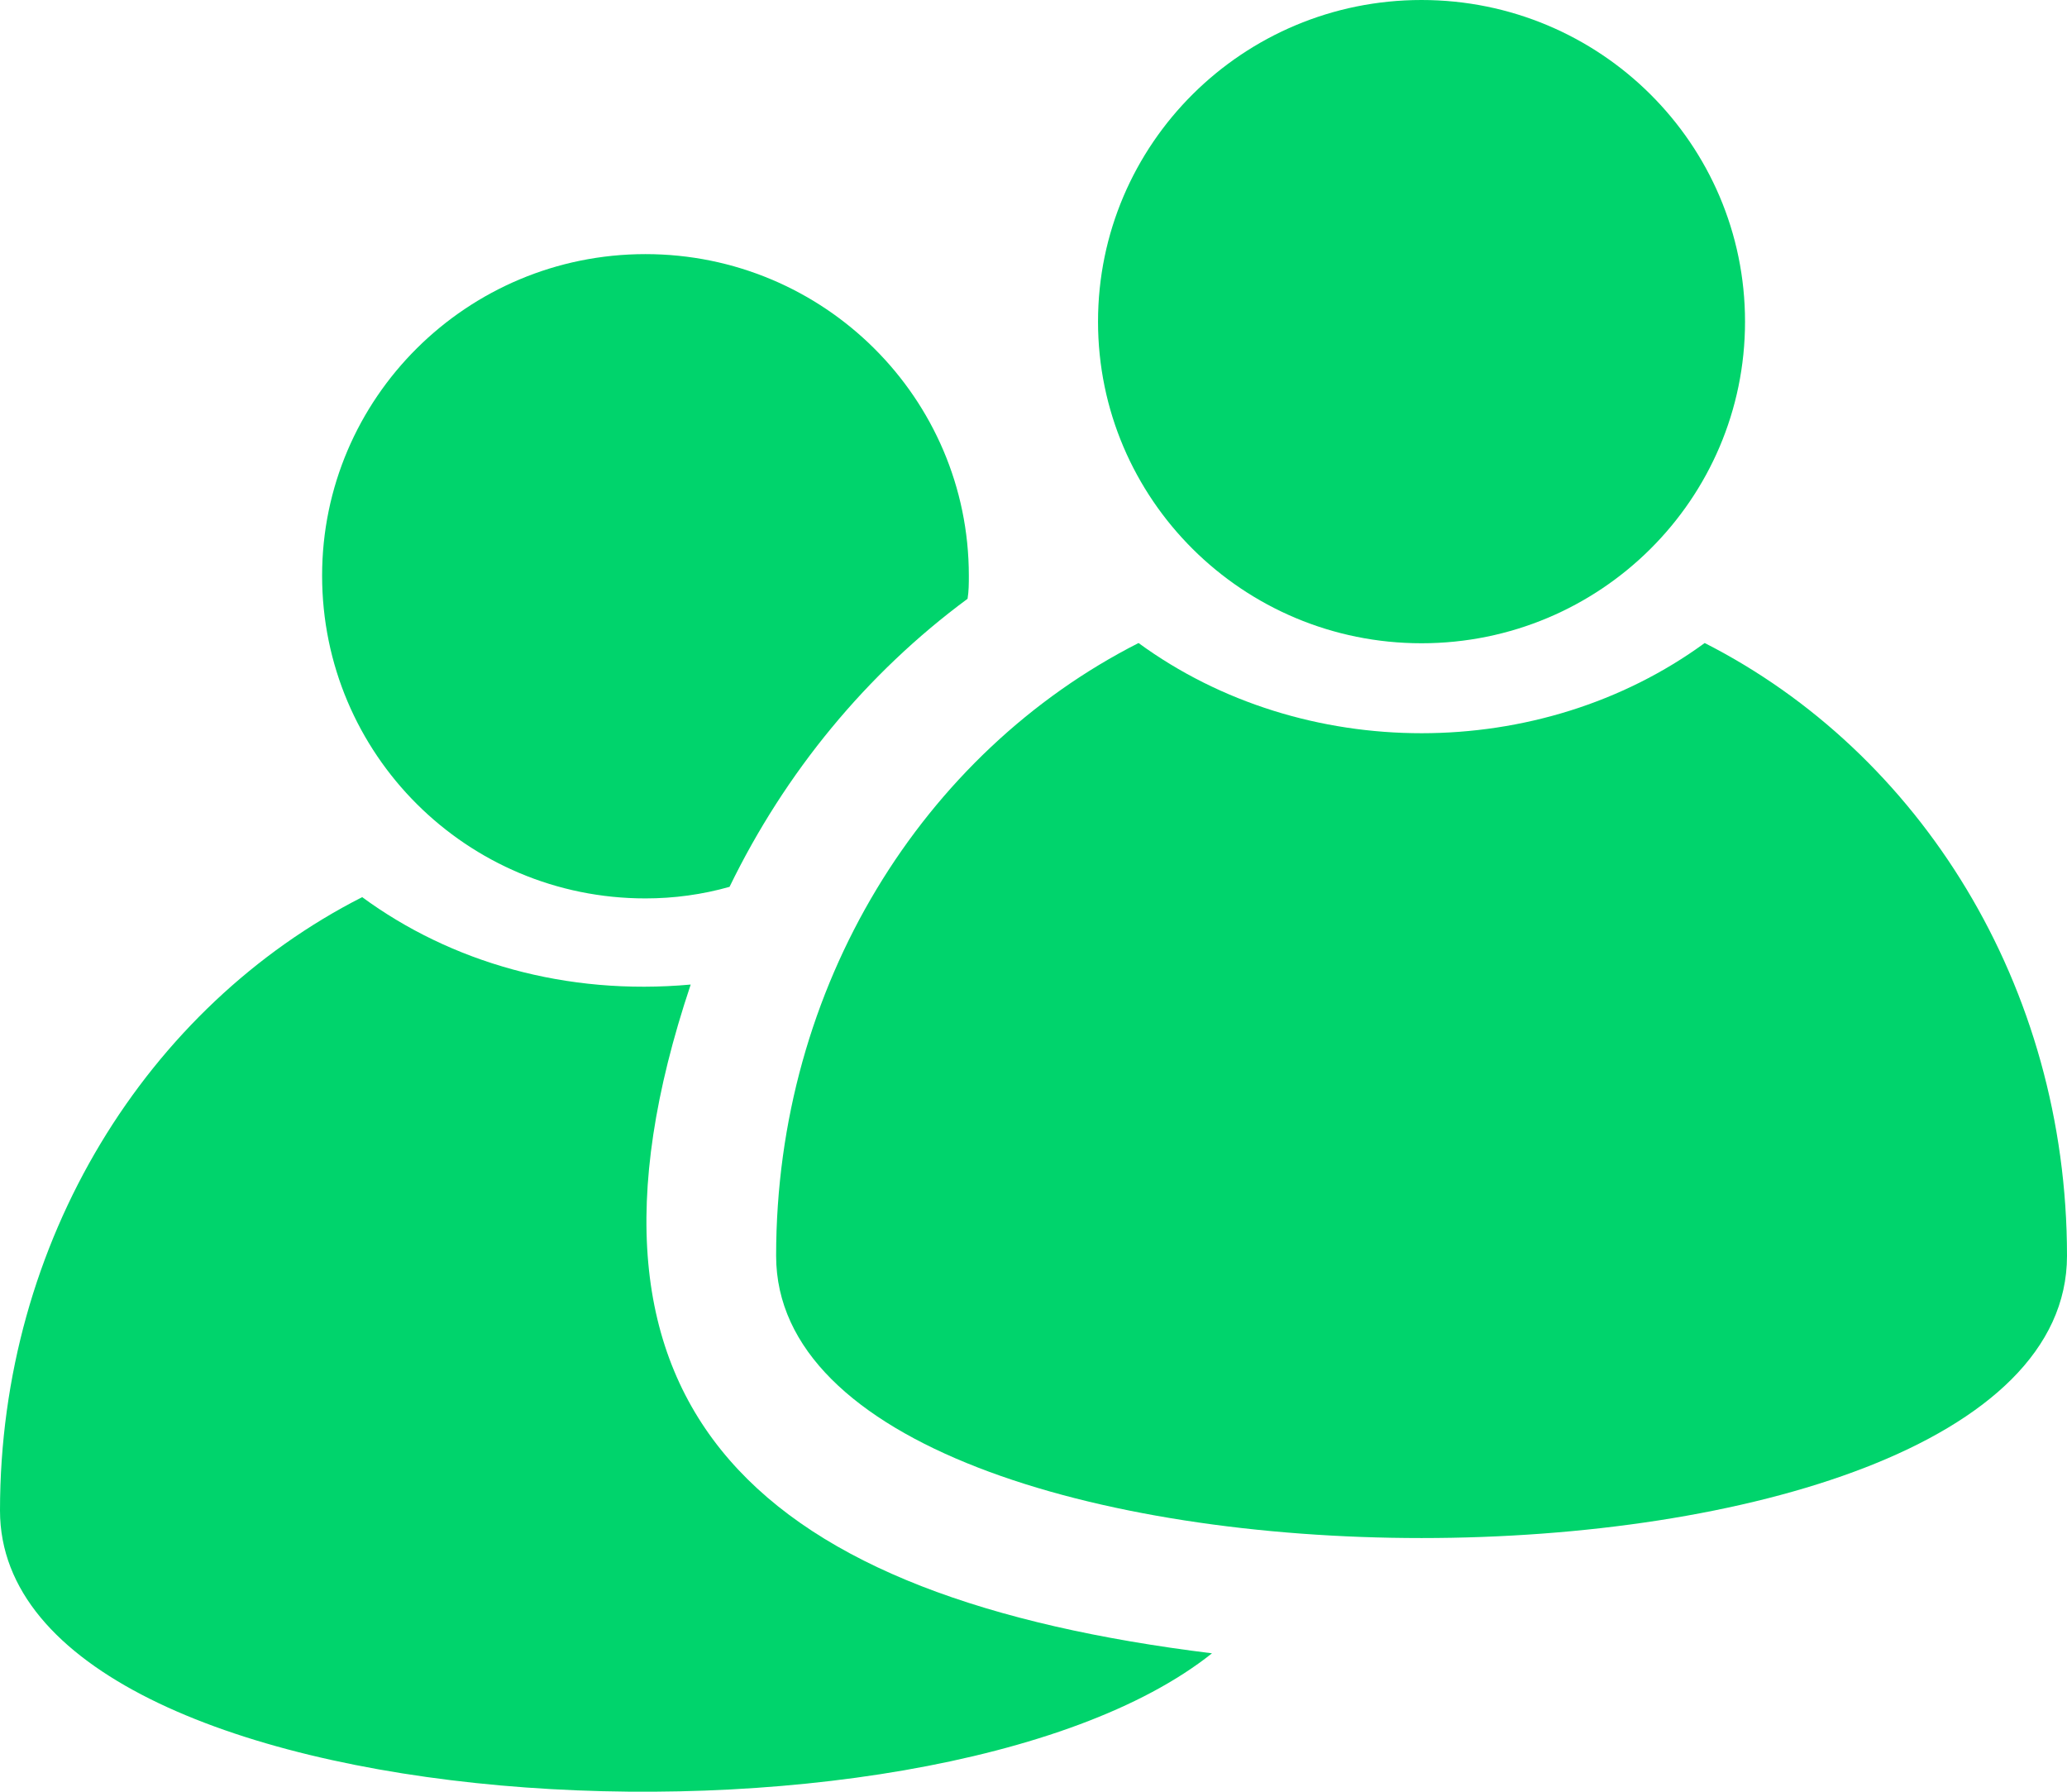
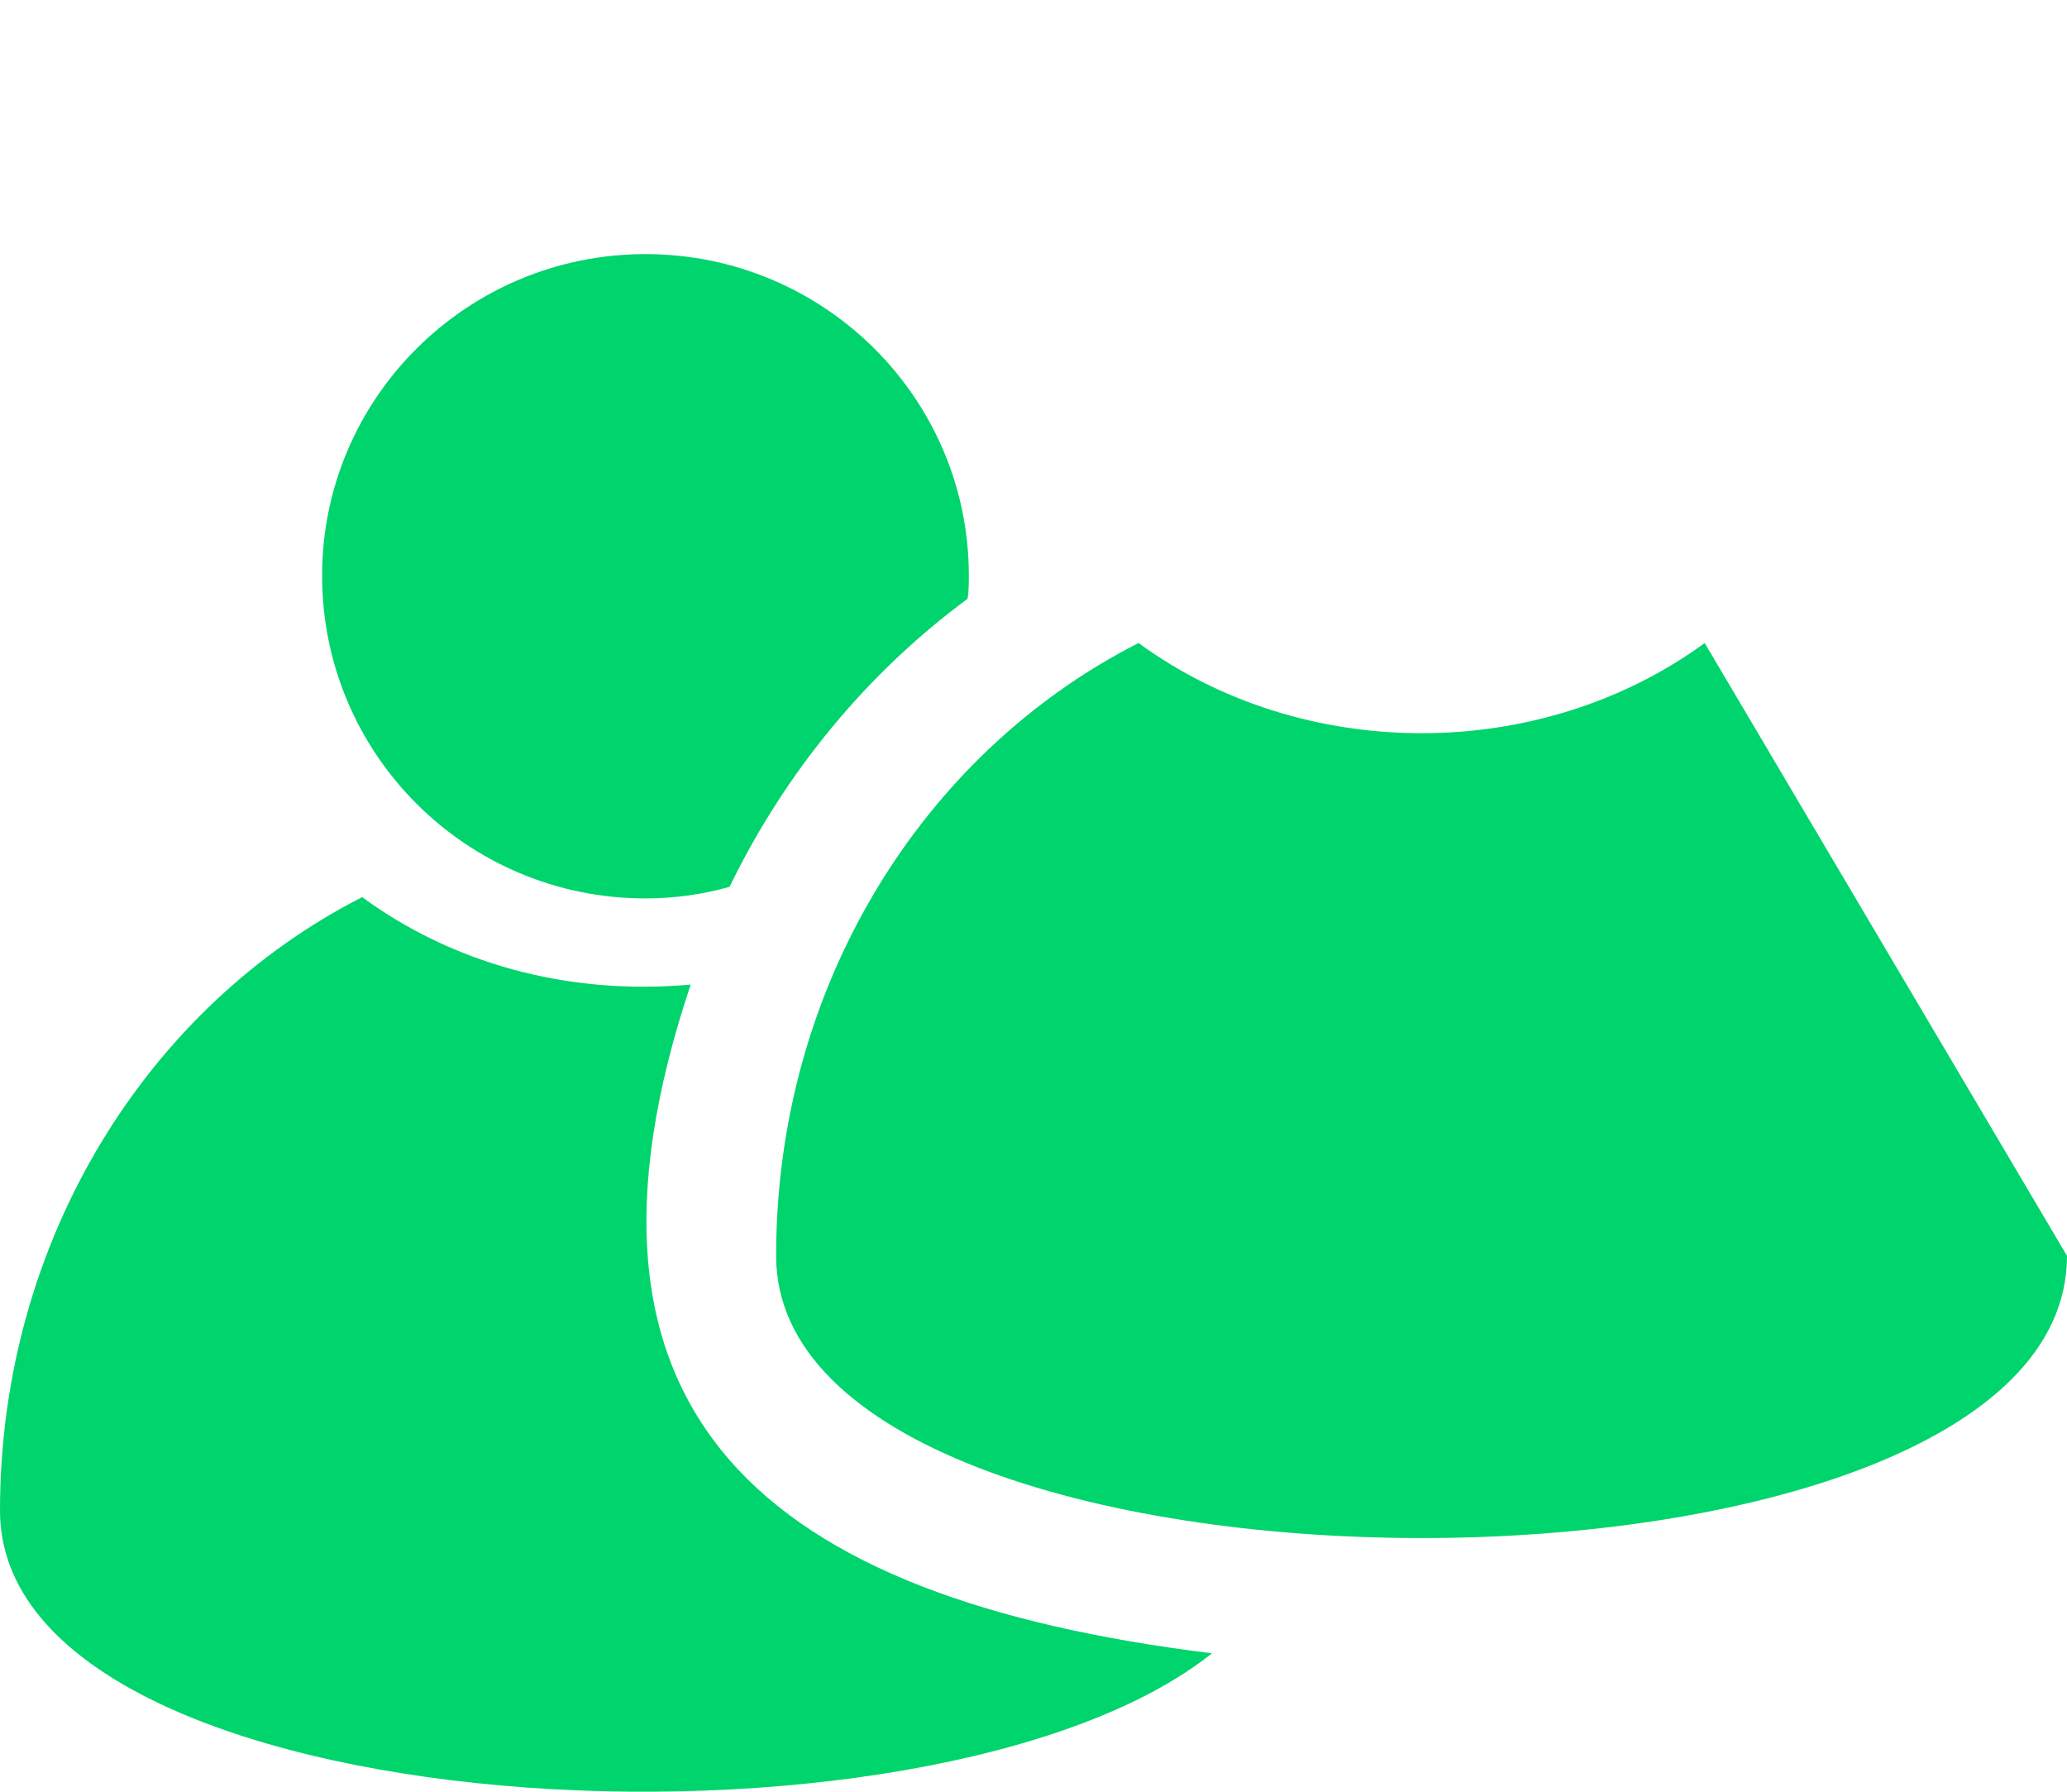
<svg xmlns="http://www.w3.org/2000/svg" width="60px" height="52px" viewBox="0 0 60 52">
  <title>noun-users-1596607</title>
  <defs>
    <linearGradient x1="50%" y1="0%" x2="50%" y2="100%" id="linearGradient-1">
      <stop stop-color="#00ECA5" offset="0%" />
      <stop stop-color="#00D46C" offset="100%" />
    </linearGradient>
  </defs>
  <g id="Block-chain-home" stroke="none" stroke-width="1" fill="none" fill-rule="evenodd">
    <g id="noun-users-1596607" fill="#00D46C" fill-rule="nonzero">
      <path d="M18.736,26.074 C19.562,26.074 20.388,25.962 21.177,25.738 C22.791,22.416 25.157,19.542 28.086,17.378 C28.123,17.154 28.123,16.93 28.123,16.706 C28.123,11.555 23.918,7.375 18.736,7.375 C13.555,7.375 9.35,11.555 9.35,16.706 C9.35,21.894 13.555,26.074 18.736,26.074 L18.736,26.074 Z" id="Path" />
      <path d="M20.049,28.574 C16.423,28.903 13.081,27.922 10.513,26.037 C4.28,29.209 0,36.002 0,43.84 C0,53.097 27.033,54.478 35.181,47.983 C22.182,46.382 15.859,41.071 20.049,28.575 L20.049,28.574 Z" id="Path" />
-       <path d="M50.654,9.335 C50.654,14.49 46.45,18.669 41.263,18.669 C36.077,18.669 31.873,14.49 31.873,9.335 C31.873,4.179 36.077,0 41.263,0 C46.45,0 50.654,4.179 50.654,9.335" id="Path" />
-       <path d="M49.483,18.662 C44.711,22.149 37.829,22.156 33.049,18.662 C26.801,21.835 22.529,28.605 22.529,36.447 C22.529,47.368 60,47.368 60,36.447 C60,28.605 55.727,21.834 49.483,18.662 L49.483,18.662 Z" id="Path" />
+       <path d="M49.483,18.662 C44.711,22.149 37.829,22.156 33.049,18.662 C26.801,21.835 22.529,28.605 22.529,36.447 C22.529,47.368 60,47.368 60,36.447 L49.483,18.662 Z" id="Path" />
    </g>
  </g>
</svg>